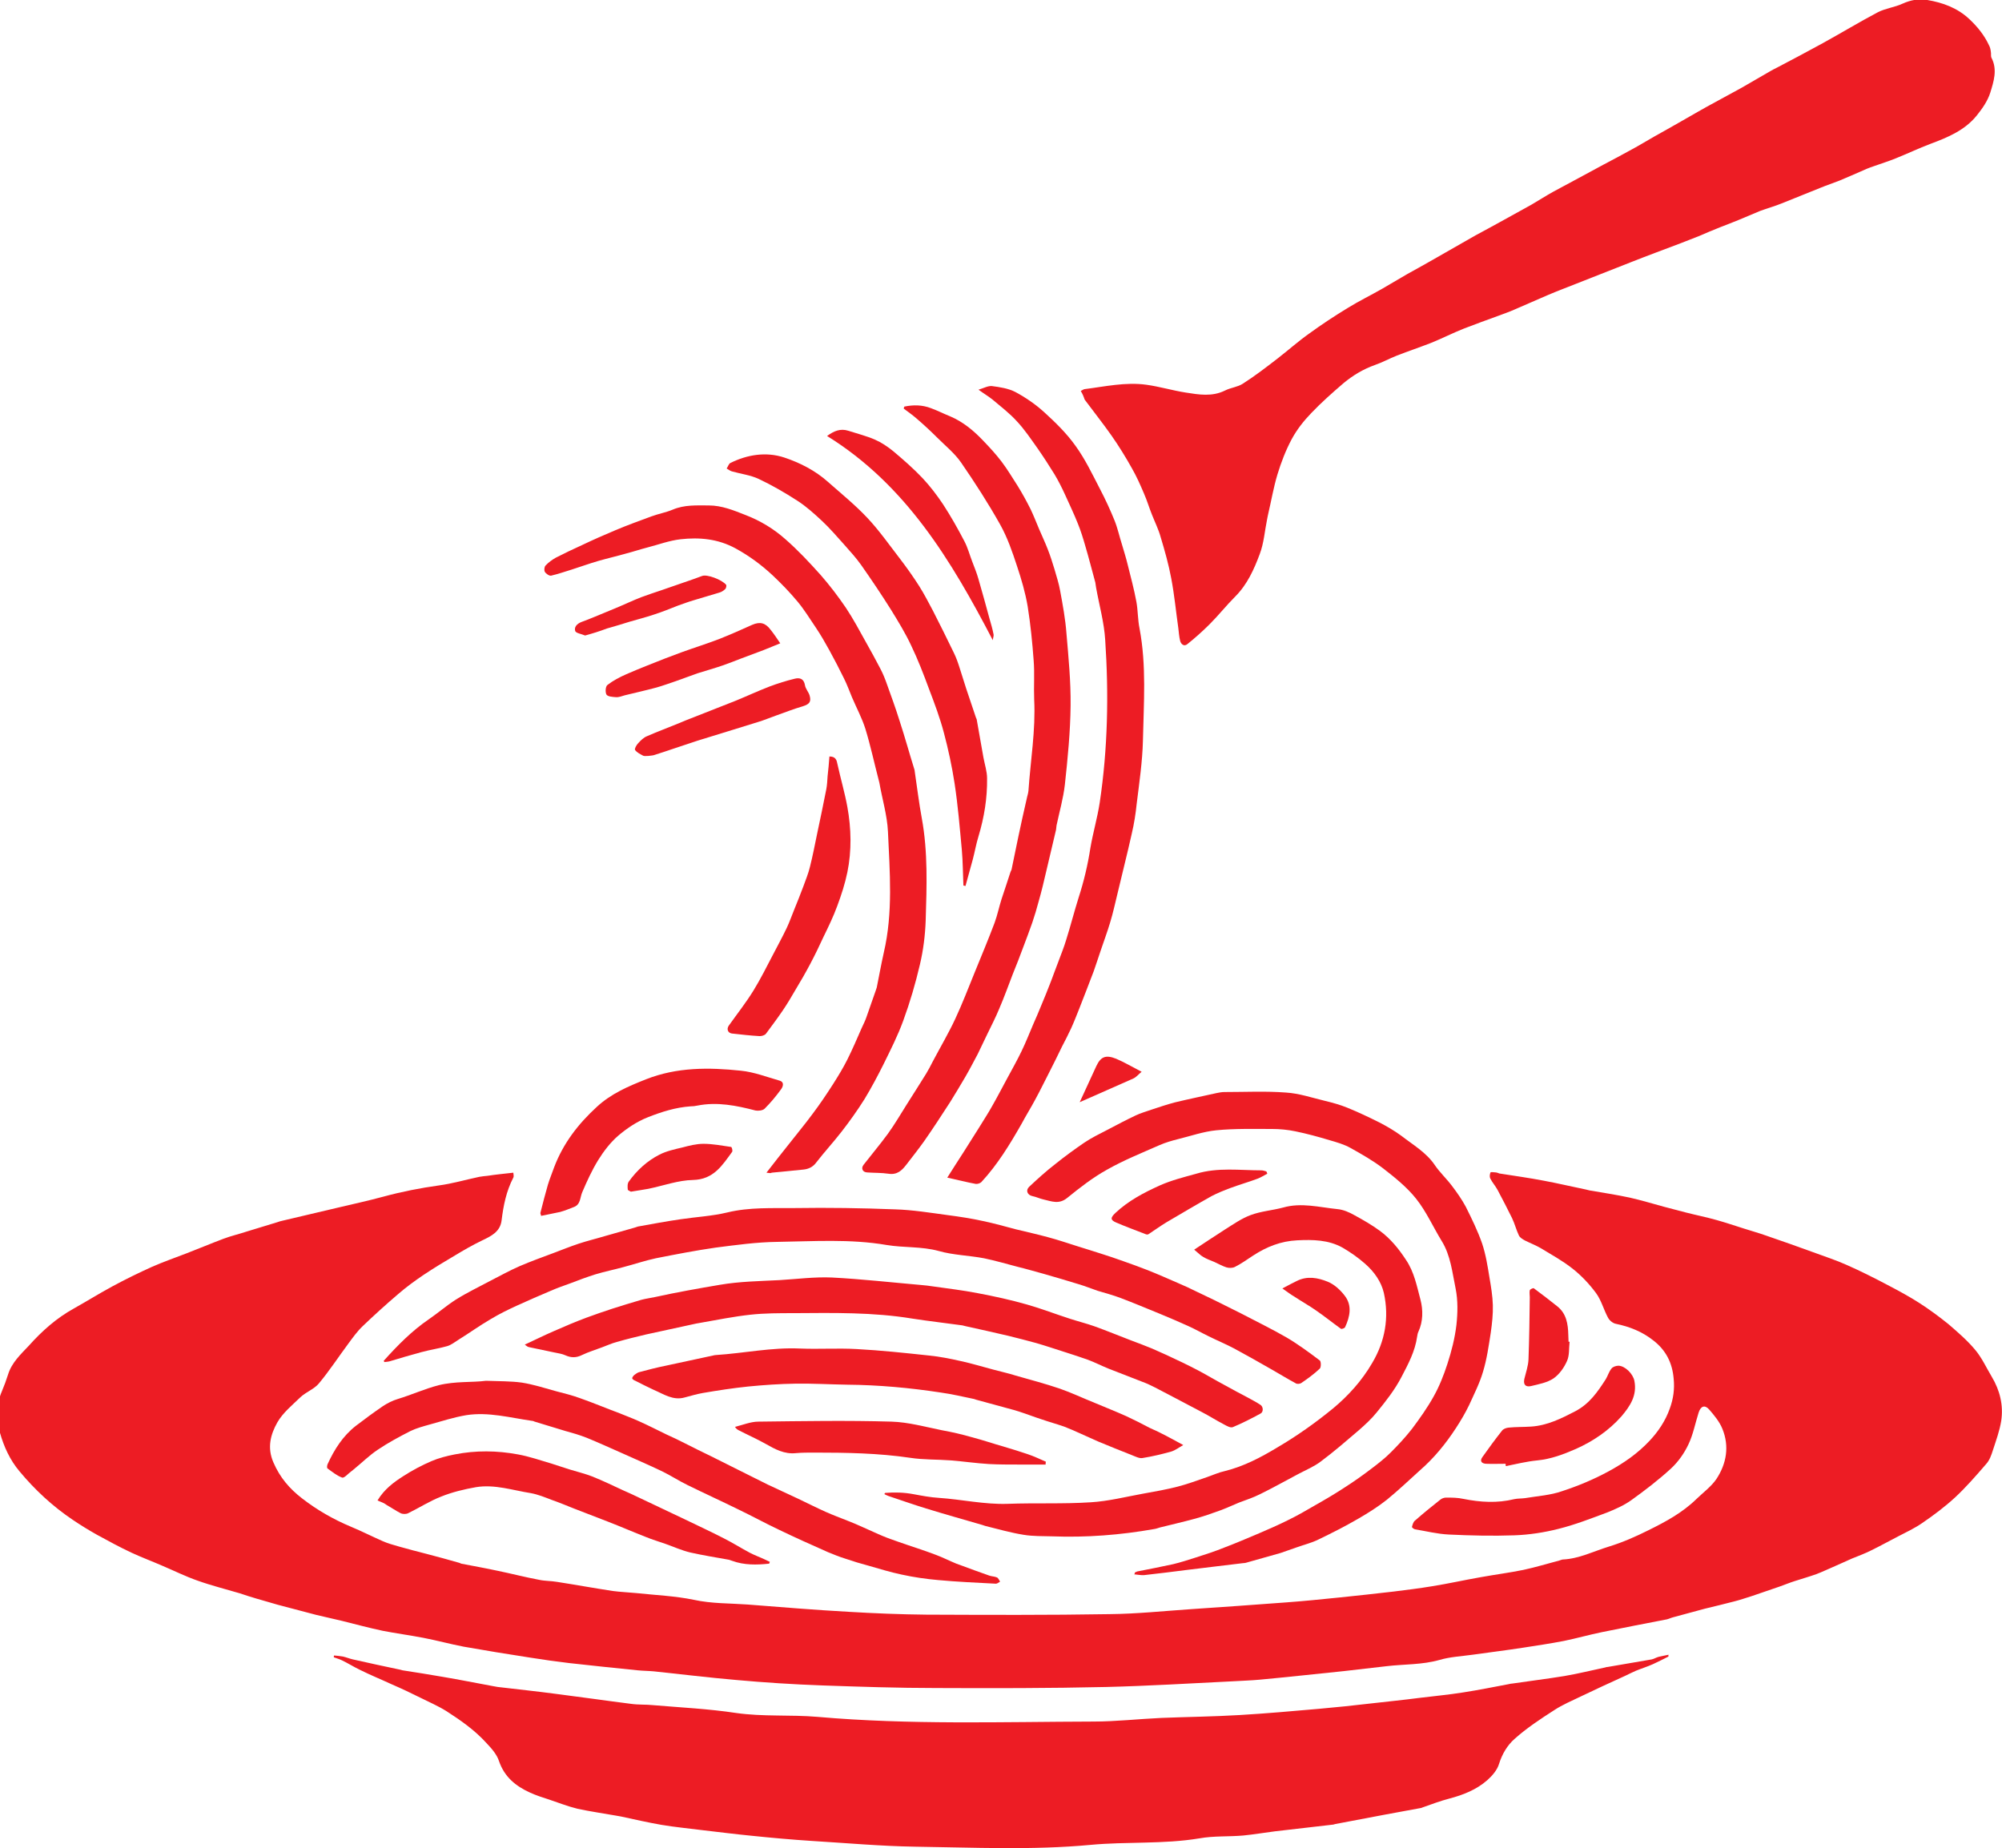
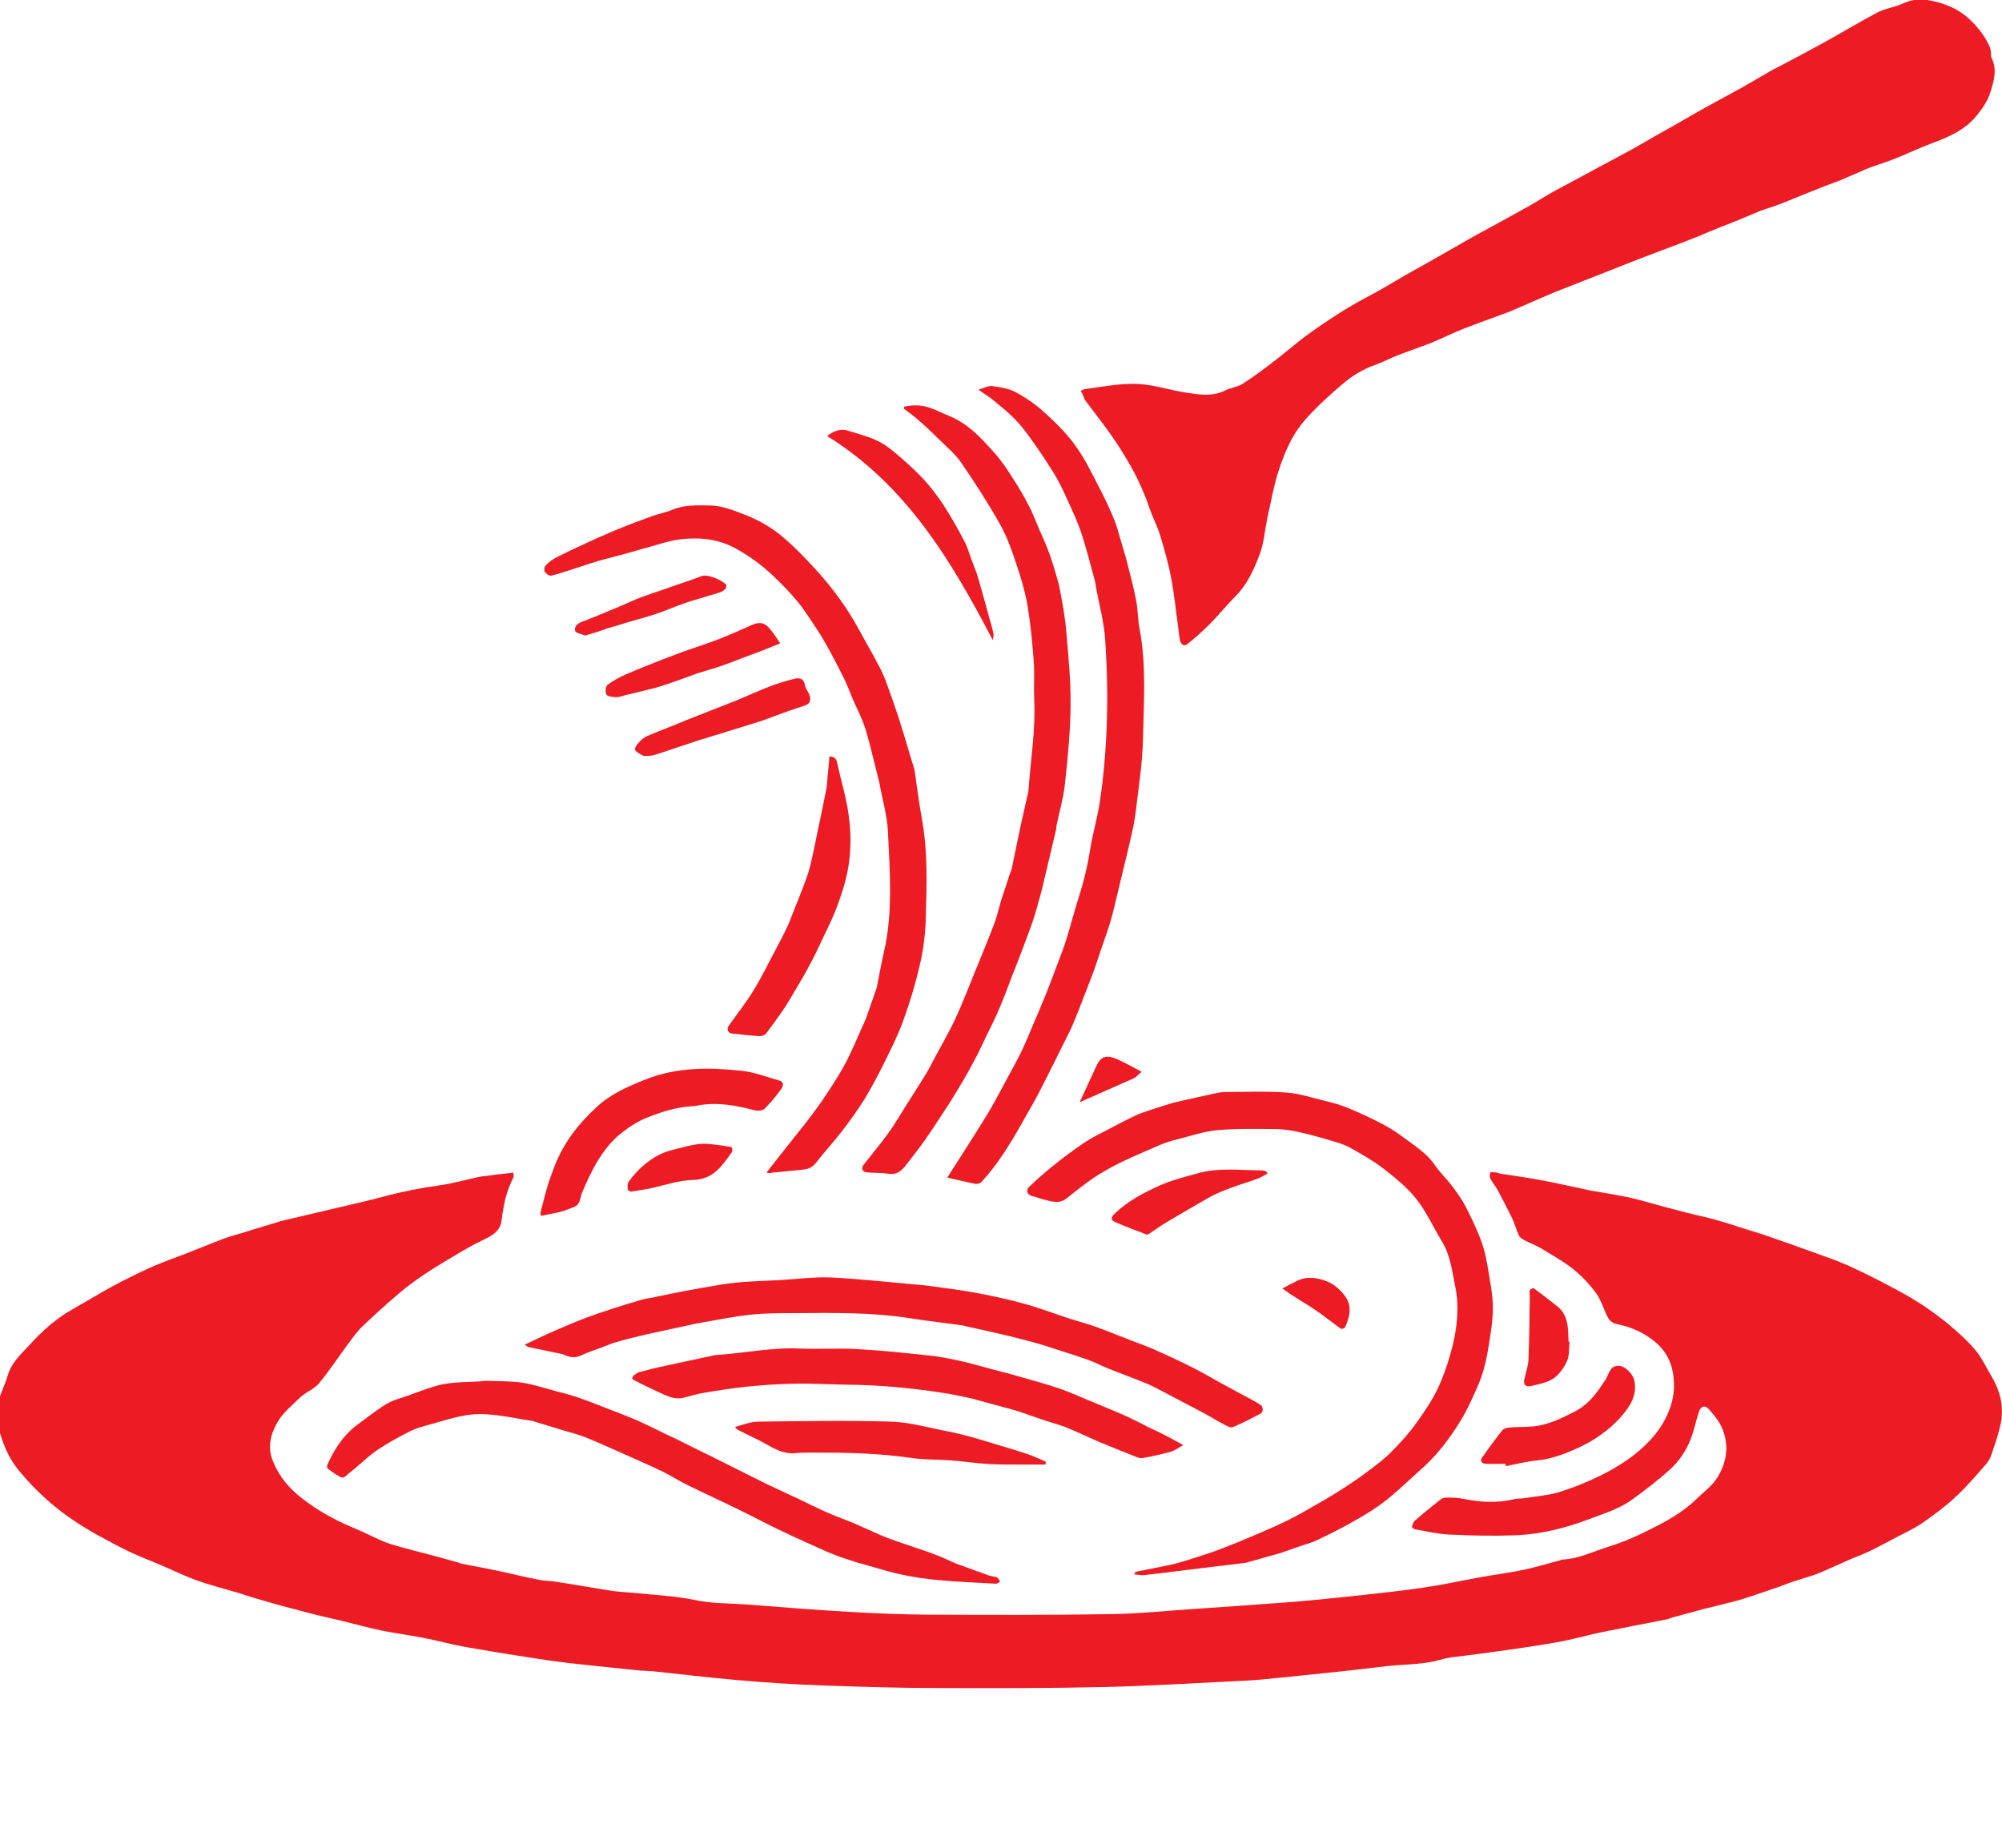
<svg xmlns="http://www.w3.org/2000/svg" version="1.1" id="Layer_1" x="0px" y="0px" viewBox="0 0 769.5 710.5" style="enable-background:new 0 0 769.5 710.5;" xml:space="preserve" fill="#ED1C24">
  <g>
    <path d="M197.3,450.8c0,0.5,0.3,1.3,0,1.9c-2.7,5.2-3.8,10.7-4.5,16.4c-0.5,4.4-4,6.1-7.6,7.8c-3.5,1.7-7,3.7-10.3,5.7   c-4.1,2.4-8.2,4.9-12.1,7.5c-3.4,2.3-6.7,4.7-9.8,7.4c-4.7,4-9.2,8.1-13.6,12.3c-2.1,2-3.8,4.4-5.5,6.7   c-3.8,5.1-7.3,10.5-11.4,15.4c-1.8,2.1-4.8,3.2-6.9,5.1c-3.2,3.1-6.9,6.1-9,9.8c-2.6,4.6-4,9.7-1.5,15.4c2.5,5.8,6.2,10.1,11,13.8   c5.8,4.5,12.1,8.1,18.8,10.9c4.1,1.7,8,3.7,12.1,5.5c2,0.9,4.2,1.5,6.3,2.1c3.5,1,7,1.9,10.5,2.8c4.3,1.1,8.6,2.3,12.8,3.5   c0.2,0.1,0.5,0.2,0.7,0.3c4.6,0.9,9.2,1.7,13.8,2.7c5.4,1.1,10.7,2.5,16.1,3.5c2.3,0.5,4.6,0.4,6.9,0.8c7.1,1.1,14.2,2.4,21.4,3.5   c3,0.4,6,0.5,9,0.8c7.4,0.8,15,1.1,22.2,2.6c6.9,1.5,13.7,1.3,20.6,1.8c12.9,1,25.9,2.1,38.8,2.8c10,0.6,20,1,29.9,1.1   c23.5,0.1,47,0.2,70.5-0.2c10.4-0.1,20.8-1.2,31.1-1.9c12.2-0.8,24.4-1.7,36.6-2.6c6.9-0.5,13.7-1.2,20.6-1.9c7-0.7,14-1.5,21-2.3   c4.8-0.6,9.7-1.2,14.5-2c6.3-1,12.5-2.4,18.8-3.5c5.5-1,11-1.7,16.4-2.8c4.7-1,9.2-2.4,13.8-3.6c0.5-0.1,1-0.4,1.4-0.4   c6.3-0.3,11.9-3.2,17.8-5c5.2-1.6,10.2-3.8,15-6.2c6.7-3.3,13.2-6.8,18.6-12.1c2.6-2.5,5.6-4.7,7.6-7.6c3.9-5.9,5.1-12.6,2.3-19.4   c-1.1-2.7-3.1-5.1-5-7.3c-1.7-2-3.3-1.4-4.1,1.1c-1.3,4.1-2.1,8.4-3.9,12.2c-1.6,3.4-3.9,6.7-6.7,9.3c-4.8,4.4-10,8.4-15.3,12.2   c-2.8,2-6,3.4-9.2,4.7c-6.2,2.3-12.3,4.7-18.7,6.3c-5.5,1.4-11.3,2.3-17,2.5c-8.4,0.3-16.8,0.1-25.2-0.3c-4.4-0.2-8.7-1.3-13-2   c-0.5-0.1-1.2-0.7-1.2-0.9c0.2-0.8,0.5-1.9,1.1-2.4c3.2-2.8,6.5-5.5,9.8-8.1c0.6-0.5,1.5-0.8,2.2-0.8c2.2,0,4.5,0,6.7,0.5   c6.5,1.3,13,1.7,19.5,0.1c1.4-0.3,2.8-0.2,4.2-0.4c4.8-0.8,9.8-1.1,14.3-2.7c6.1-2,12.1-4.5,17.8-7.6c5.9-3.2,11.2-6.9,15.7-11.7   c3.3-3.5,6.1-7.6,7.8-12.4c1.4-3.8,1.9-7.6,1.5-11.5c-0.5-6-2.9-10.9-7.8-14.7c-4.3-3.4-9.1-5.3-14.4-6.4c-1.1-0.2-2.4-1.2-3-2.3   c-1.7-3.1-2.6-6.8-4.7-9.6c-2.6-3.5-5.7-6.8-9.2-9.5c-3.7-2.9-7.9-5.2-12-7.7c-1.9-1.1-4-1.9-6-2.9c-0.9-0.5-2-1.1-2.4-2   c-1-2.1-1.6-4.5-2.6-6.6c-1.8-3.7-3.7-7.3-5.6-10.9c-0.8-1.5-2-2.8-2.8-4.4c-0.3-0.6-0.2-1.6,0.1-2.3c0.1-0.2,1.3-0.1,2,0   c0.5,0,1,0.3,1.4,0.4c5.7,0.9,11.5,1.7,17.2,2.8c5.4,1,10.8,2.3,16.2,3.4c0.4,0.1,0.8,0.2,1.2,0.3c5.2,0.9,10.5,1.7,15.6,2.8   c4.4,1,8.7,2.3,13.1,3.5c2.8,0.7,5.6,1.5,8.4,2.2c3.9,1,7.9,1.8,11.8,2.9c3.6,1,7.1,2.2,10.6,3.3c2.8,0.9,5.7,1.7,8.5,2.7   c6.1,2.1,12.1,4.2,18.1,6.4c4.3,1.6,8.7,3,12.9,4.9c5.2,2.3,10.4,4.9,15.5,7.6c4.2,2.2,8.3,4.4,12.2,6.9s7.7,5.3,11.3,8.2   c3.6,3.1,7.3,6.3,10.3,9.9c2.6,3.1,4.3,6.9,6.4,10.4c3.1,5.2,4.5,10.9,3.6,16.9c-0.6,3.8-2,7.6-3.2,11.3c-0.6,1.9-1.3,3.9-2.6,5.3   c-3.8,4.4-7.7,8.9-11.9,12.8c-3.9,3.6-8.3,6.9-12.7,9.9c-2.9,2-6.1,3.5-9.2,5.1c-3.5,1.8-6.9,3.7-10.4,5.4   c-2.4,1.2-4.8,2.1-7.3,3.1c-2.5,1.1-4.9,2.2-7.4,3.3c-2.1,0.9-4.2,1.9-6.3,2.7c-2.8,1-5.6,1.8-8.4,2.7c-1.9,0.6-3.8,1.4-5.8,2.1   c-3.5,1.2-7,2.4-10.5,3.6c-2.3,0.7-4.5,1.5-6.9,2.1c-3.8,1-7.6,1.9-11.3,2.8c-4.1,1.1-8.1,2.2-12.2,3.3c-0.8,0.2-1.6,0.6-2.4,0.8   c-8.3,1.6-16.6,3.2-24.9,4.9c-4.9,1-9.8,2.4-14.7,3.4c-5.2,1-10.5,1.8-15.7,2.6c-6.5,1-13,1.8-19.4,2.7c-4.3,0.6-8.6,0.8-12.7,2   c-6.7,1.9-13.5,1.6-20.3,2.4c-5.5,0.6-11,1.3-16.5,1.9c-10.8,1.1-21.6,2.3-32.4,3.3c-3.3,0.3-6.7,0.4-10,0.6   c-16.3,0.8-32.6,1.8-48.9,2.2c-21.8,0.5-43.7,0.5-65.5,0.4c-14.6,0-29.2-0.5-43.7-1c-11.1-0.4-22.1-1.1-33.1-2.1   c-10.5-0.9-21-2.2-31.5-3.3c-2.1-0.2-4.2-0.2-6.2-0.4c-8.8-0.9-17.7-1.8-26.5-2.8c-5-0.6-10-1.3-15-2.1c-8.5-1.3-17-2.7-25.5-4.2   c-5.2-1-10.3-2.4-15.5-3.4s-10.5-1.7-15.6-2.7c-5.2-1.1-10.4-2.5-15.6-3.8c-3.3-0.8-6.6-1.5-9.9-2.3c-4.9-1.3-9.8-2.6-14.8-3.9   c-2.8-0.8-5.5-1.6-8.3-2.4c-2.1-0.6-4.2-1.3-6.3-2c-5.4-1.6-11-3-16.3-4.9c-4.6-1.6-9-3.8-13.5-5.7c-3.9-1.7-7.9-3.2-11.8-5   c-4.5-2.1-8.9-4.5-13.3-6.9c-3.2-1.8-6.3-3.7-9.4-5.8c-7.7-5.2-14.4-11.4-20.4-18.6c-3.7-4.4-6-9.5-7.5-14.8   c-1.5-5.1-1.5-10.7,0.7-15.9c0.9-2.1,1.7-4.3,2.4-6.5c1.4-4.6,4.9-7.8,8-11.1c5-5.6,10.6-10.6,17.3-14.3c5-2.8,9.8-5.8,14.8-8.5   s10.1-5.2,15.2-7.5c4.3-1.9,8.9-3.5,13.3-5.2c4.7-1.8,9.4-3.8,14.2-5.6c2.9-1.1,6-1.8,9-2.8c3.9-1.2,7.9-2.4,11.8-3.6   c0.6-0.2,1.1-0.4,1.7-0.5c7.1-1.7,14.1-3.3,21.2-5c5.9-1.4,11.9-2.7,17.8-4.3c7-1.9,14.1-3.3,21.3-4.3c5.2-0.7,10.3-2.2,15.5-3.3   c1.1-0.2,2.1-0.3,3.2-0.4C190.6,451.5,193.8,451.2,197.3,450.8z" />
-     <path d="M641.3,636.8c-2,1-3.9,2-5.9,2.9c-2.2,1-4.5,1.7-6.7,2.6c-1.4,0.6-2.7,1.3-4,1.9c-5.7,2.6-11.4,5.2-17,7.9   c-3.5,1.7-7.1,3.2-10.3,5.3c-5.3,3.4-10.6,6.9-15.3,11.1c-2.7,2.4-4.7,5.7-5.9,9.5c-0.7,2.4-2.6,4.6-4.5,6.3   c-4.2,3.7-9.3,5.7-14.6,7.1c-3.5,0.9-6.9,2.2-10.3,3.4c-0.2,0.1-0.3,0.1-0.5,0.2c-4.7,0.9-9.4,1.7-14.1,2.6   c-6.3,1.2-12.7,2.4-19,3.6c-0.2,0-0.5,0.2-0.7,0.2c-7.5,0.9-15,1.7-22.5,2.6c-4,0.5-8,1.2-12.1,1.6c-5.6,0.5-11.4,0.1-16.9,1.1   c-13.9,2.3-27.9,1.2-41.8,2.5c-22.5,2.1-45,1-67.4,0.7c-13.2-0.2-26.4-1.4-39.6-2.2c-7.8-0.5-15.6-1.2-23.3-2   c-6.2-0.6-12.4-1.4-18.5-2.1c-5.4-0.7-10.9-1.2-16.2-2.1c-5.2-0.9-10.4-2.1-15.5-3.2c-0.6-0.1-1.1-0.2-1.7-0.3   c-5-0.9-10.1-1.6-15.1-2.7c-3.7-0.9-7.2-2.3-10.8-3.5c-2.5-0.8-5-1.6-7.4-2.7c-5.5-2.5-9.8-6-11.9-12.1c-0.8-2.5-2.8-4.8-4.7-6.8   c-4.5-5-9.9-8.8-15.5-12.4c-3.2-2-6.7-3.5-10.1-5.2c-3.6-1.8-7.2-3.5-10.9-5.1c-4.1-1.9-8.3-3.6-12.3-5.6c-2.3-1.1-4.5-2.5-6.8-3.6   c-1-0.5-2.1-0.8-3.2-1.2c0-0.2,0-0.5,0.1-0.7c1.1,0.1,2.3,0.2,3.4,0.4c1.3,0.3,2.5,0.8,3.8,1.1c6.1,1.4,12.3,2.7,18.4,4   c0.2,0.1,0.5,0.1,0.7,0.2c5.1,0.8,10.3,1.6,15.4,2.5c6.5,1.1,13,2.4,19.5,3.6c0.6,0.1,1.1,0.2,1.7,0.3c7.6,0.9,15.2,1.7,22.7,2.7   c9.5,1.2,19.1,2.6,28.6,3.8c2.8,0.4,5.7,0.2,8.5,0.5c10.6,0.9,21.2,1.4,31.8,3c10.5,1.5,20.9,0.6,31.4,1.5   c35.3,3.1,70.6,1.9,105.9,1.8c8.7,0,17.4-1,26.2-1.4c10-0.4,20-0.5,30-1.1c10.2-0.6,20.4-1.5,30.6-2.4c6.8-0.6,13.5-1.3,20.3-2.1   c6.1-0.7,12.2-1.3,18.3-2.1c5.6-0.7,11.2-1.2,16.8-2.1c5.9-0.9,11.7-2.1,17.6-3.2c0.4-0.1,0.8-0.2,1.2-0.2c6.7-1,13.4-1.8,20.1-2.9   c5.3-0.9,10.5-2.2,15.7-3.3c0.3-0.1,0.6-0.2,1-0.2c5.6-1,11.3-1.9,16.9-2.9c0.9-0.2,1.8-0.8,2.7-1c1.2-0.3,2.5-0.5,3.8-0.8   C641.2,636.2,641.3,636.5,641.3,636.8z" />
    <path d="M415.4,150.3c0.6-0.3,1-0.6,1.4-0.7c7.9-1,15.8-2.8,23.8-1.7c5.1,0.7,10,2.2,15.1,3s10.2,1.7,15.2-0.8   c2.2-1.1,4.8-1.3,6.8-2.6c4.7-3,9.1-6.4,13.5-9.8c4-3.1,7.8-6.5,11.9-9.4c4.8-3.5,9.8-6.8,14.9-9.9c4.2-2.6,8.7-4.8,13.1-7.3   c3.3-1.9,6.6-3.9,9.9-5.8c2.9-1.6,5.8-3.2,8.6-4.8c5.8-3.3,11.7-6.7,17.5-10c3.1-1.7,6.2-3.3,9.2-5c4.1-2.3,8.2-4.5,12.3-6.8   c2.9-1.7,5.7-3.5,8.6-5.1c3.1-1.7,6.2-3.3,9.3-5c3.3-1.8,6.5-3.5,9.8-5.3c3.6-1.9,7.2-3.8,10.8-5.8c3-1.6,5.9-3.4,8.9-5.1   c3.4-1.9,6.8-3.8,10.1-5.7c4.4-2.5,8.8-5.1,13.3-7.5c3.3-1.8,6.6-3.6,9.9-5.4c2.8-1.6,5.5-3.2,8.3-4.8c1.8-1,3.5-2.1,5.4-3   c5.9-3.1,11.8-6.2,17.6-9.4c7.1-3.9,14-8.1,21.2-11.9c2.9-1.5,6.5-1.9,9.5-3.3c3.1-1.4,6.3-2,9.5-1.4c5.9,1,11.5,3,16.1,7.3   c3.1,2.9,5.8,6.2,7.6,10.1c0.4,0.7,0.6,1.6,0.7,2.4c0.2,0.8-0.1,1.8,0.3,2.5c2.3,4.5,0.8,9.1-0.5,13.3c-1,3.2-3.1,6.2-5.2,8.8   c-4.6,5.7-11.1,8.4-17.8,10.9c-4.5,1.7-8.9,3.8-13.4,5.6c-2.7,1.1-5.6,2-8.4,3c-1.8,0.6-3.5,1.3-5.2,2.1c-2.6,1.1-5.2,2.3-7.9,3.4   c-2.5,1-5,1.8-7.4,2.8c-5,2-9.9,4-14.9,6c-2.7,1.1-5.6,1.9-8.3,2.9c-2.7,1.1-5.4,2.3-8.1,3.4c-2.4,1-4.8,1.9-7.1,2.8   c-2.8,1.1-5.6,2.3-8.4,3.5c-2.3,0.9-4.6,1.8-6.9,2.7c-6.3,2.4-12.6,4.7-18.9,7.2c-7.2,2.8-14.4,5.7-21.6,8.5   c-3.5,1.4-7,2.7-10.5,4.2c-4.3,1.8-8.6,3.8-12.9,5.6c-2,0.9-4.1,1.6-6.2,2.4c-4.4,1.6-8.8,3.2-13.2,4.9c-4.3,1.7-8.4,3.8-12.6,5.5   c-4.4,1.7-8.8,3.2-13.2,4.9c-2.8,1.1-5.5,2.6-8.4,3.6c-4.5,1.6-8.5,4-12.1,7c-4.3,3.7-8.5,7.4-12.4,11.5c-2.9,3-5.5,6.3-7.5,10   c-2.3,4.3-4.1,9-5.5,13.6c-1.5,5-2.4,10.3-3.6,15.4c-0.1,0.6-0.3,1.3-0.4,2c-0.9,4.4-1.2,9-2.8,13.2c-2.2,5.9-4.8,11.7-9.4,16.3   c-3.4,3.4-6.4,7.2-9.8,10.6c-2.7,2.7-5.6,5.3-8.6,7.7c-1.3,1.1-2.5,0-2.8-1.3c-0.4-1.6-0.5-3.3-0.7-4.9c-0.9-6.3-1.5-12.7-2.7-19   c-1-5.4-2.5-10.7-4.1-16c-0.8-2.9-2.2-5.7-3.3-8.5c-1.1-2.7-1.9-5.5-3.1-8.2c-1.4-3.3-2.9-6.7-4.7-9.8c-2.4-4.3-5-8.5-7.8-12.5   c-3.3-4.7-6.9-9.2-10.3-13.8C416.5,152.4,416.1,151.4,415.4,150.3z" />
    <path d="M436.2,604.5c0.3-0.1,0.6-0.3,0.9-0.4c4.6-0.9,9.2-1.8,13.8-2.8c2.9-0.7,5.7-1.6,8.5-2.5c3.8-1.2,7.5-2.4,11.2-3.9   c4.5-1.7,8.9-3.6,13.4-5.5c3.7-1.6,7.4-3.2,11-5c3.5-1.7,7-3.7,10.4-5.7c3.9-2.2,7.8-4.5,11.6-7c3.6-2.3,7.1-4.8,10.5-7.4   c2.5-1.9,4.9-3.8,7.1-6c2.8-2.8,5.6-5.8,8.1-9c3-4,5.9-8.1,8.3-12.4c2.2-3.9,3.9-8.2,5.3-12.5c1.6-4.9,2.9-10,3.5-15.1   c0.5-4.6,0.6-9.4-0.3-13.9c-1.3-6.2-1.9-12.8-5.4-18.4c-3.3-5.4-5.9-11.3-9.8-16.2c-3.5-4.4-8.1-8.1-12.6-11.6   c-3.9-3-8.3-5.5-12.6-7.9c-2.5-1.4-5.3-2.2-8.1-3c-4.3-1.3-8.7-2.5-13.1-3.4c-2.9-0.6-5.9-0.9-8.9-0.9c-7.2,0-14.4-0.2-21.5,0.5   c-5,0.5-9.8,2.2-14.7,3.4c-2.4,0.6-4.8,1.3-7.1,2.3c-6.8,3-13.8,5.8-20.3,9.5c-5.4,3-10.4,6.9-15.2,10.8c-3.2,2.6-6,1.3-9.1,0.6   c-1.4-0.3-2.8-1-4.3-1.3c-1.9-0.4-2.7-2.2-1.2-3.6c3.2-3,6.5-6,10-8.7c3.6-2.9,7.3-5.6,11.1-8.2c2.8-1.9,5.9-3.4,9-5   c3.6-1.9,7.2-3.8,10.8-5.5c1.9-0.9,4-1.5,6-2.2c3-1,6-2,9-2.8c5.4-1.3,10.7-2.4,16.1-3.6c1-0.2,2-0.4,3-0.4   c7.9,0,15.9-0.4,23.7,0.2c5,0.3,10,2,15,3.2c2.9,0.7,5.8,1.5,8.5,2.6c4.2,1.7,8.4,3.7,12.4,5.7c2.9,1.5,5.8,3.2,8.4,5.1   c4.5,3.5,9.6,6.4,12.9,11.3c1.9,2.8,4.5,5.2,6.6,8c1.9,2.5,3.8,5.2,5.3,8c2.3,4.6,4.6,9.3,6.3,14.2c1.4,4.2,2.1,8.7,2.8,13   c0.6,3.5,1.2,7.1,1.3,10.6s-0.3,7.1-0.8,10.6c-0.8,5.1-1.5,10.2-3,15.1c-1.3,4.4-3.4,8.5-5.3,12.7c-1.5,3.1-3.2,6-5.1,8.9   c-3.9,6-8.4,11.5-13.8,16.2c-4.2,3.8-8.3,7.7-12.7,11.3c-3.4,2.7-7.2,5.1-11,7.3c-5,2.9-10.1,5.5-15.3,8c-2.6,1.3-5.5,2-8.3,3   c-2.1,0.7-4.2,1.5-6.3,2.2c-4.1,1.2-8.3,2.3-12.4,3.5c-0.6,0.2-1.3,0.4-2,0.4c-7.2,0.9-14.4,1.7-21.5,2.6c-5.5,0.7-11,1.4-16.5,2   c-1.3,0.1-2.6-0.2-3.9-0.3C436.2,605,436.2,604.8,436.2,604.5z" />
-     <path d="M147.5,523.1c5.3-5.9,10.8-11.5,17.4-16c3.5-2.4,6.7-5.2,10.3-7.5c4.3-2.7,8.9-4.9,13.4-7.3c3.7-1.9,7.3-3.9,11.2-5.6   c4.2-1.8,8.6-3.4,12.9-5c3.2-1.2,6.4-2.5,9.7-3.6c3.3-1.1,6.7-1.9,10-2.9c3.9-1.1,7.7-2.2,11.6-3.3c0.4-0.1,0.8-0.3,1.2-0.4   c5.5-1,10.9-2,16.4-2.8c6-0.9,12.1-1.2,17.9-2.6c8.6-2.1,17.4-1.6,26.1-1.7c12.8-0.2,25.7,0,38.5,0.5c6.7,0.2,13.4,1.3,20.1,2.2   c4.6,0.6,9.2,1.3,13.7,2.3c4.3,0.9,8.5,2.1,12.7,3.2c4.1,1,8.2,1.9,12.2,3c3.8,1,7.6,2.3,11.4,3.5c3,0.9,6,1.9,8.9,2.8   c2.9,0.9,5.8,1.9,8.6,2.9c3.2,1.1,6.4,2.3,9.5,3.5c3.8,1.5,7.6,3.2,11.3,4.8c2.6,1.1,5.2,2.3,7.8,3.6c4,1.9,8,3.8,11.9,5.8   c1.6,0.8,3.2,1.6,4.8,2.4c5.9,3.1,11.9,6,17.6,9.3c4.4,2.6,8.6,5.7,12.7,8.8c0.5,0.4,0.5,2.6,0,3.1c-2.2,2.1-4.7,3.9-7.2,5.6   c-0.5,0.3-1.5,0.4-2,0.1c-3.2-1.7-6.2-3.6-9.4-5.4c-4.7-2.7-9.5-5.4-14.3-8c-3.2-1.7-6.6-3.1-9.8-4.7c-2.7-1.3-5.3-2.8-8-4   c-3.6-1.6-7.2-3.2-10.9-4.7c-4.9-2-9.9-4.1-14.9-6c-2.9-1.1-5.9-1.9-8.9-2.8c-2.4-0.8-4.8-1.8-7.2-2.5c-4.5-1.4-9-2.7-13.5-4   c-3.3-0.9-6.7-1.9-10-2.7c-4.3-1.1-8.6-2.4-13-3.3c-5.8-1.1-11.8-1.2-17.4-2.8c-6.6-1.8-13.4-1.2-20-2.3c-14-2.4-28.1-1.4-42.1-1.2   c-7.9,0.1-15.8,1.2-23.6,2.2c-7.7,1.1-15.4,2.6-23,4.1c-4.2,0.9-8.3,2.3-12.5,3.4c-3.6,1-7.2,1.7-10.8,2.8c-3.2,1-6.4,2.2-9.5,3.4   c-2.5,0.9-5.1,1.8-7.6,2.9c-4.3,1.8-8.6,3.7-12.8,5.6c-3.5,1.6-7,3.3-10.3,5.3c-4.3,2.5-8.3,5.4-12.5,8c-1.4,0.9-2.8,2-4.3,2.4   c-3.2,0.9-6.6,1.4-9.9,2.3c-4.1,1.1-8.1,2.3-12.1,3.5c-0.7,0.2-1.4,0.2-2.1,0.3C147.7,523.5,147.6,523.3,147.5,523.1z" />
    <path d="M294.6,450.8c3-3.9,5.7-7.3,8.4-10.7c3.1-4,6.4-7.9,9.4-12c2.8-3.7,5.4-7.6,7.9-11.5c1.9-3,3.8-6.1,5.4-9.3   c2-4,3.7-8,5.5-12.1c0.7-1.5,1.4-2.9,1.9-4.4c1.2-3.3,2.3-6.7,3.5-10c0.1-0.4,0.3-0.8,0.4-1.2c0.9-4.5,1.7-8.9,2.7-13.4   c3.6-15.4,2.3-31,1.6-46.5c-0.3-6.3-2.2-12.5-3.3-18.8c-0.1-0.4-0.2-0.8-0.3-1.2c-1.7-6.5-3.1-13.1-5.1-19.6c-1.3-4.1-3.4-8-5.1-12   c-1-2.4-1.9-4.9-3.1-7.3c-1.8-3.7-3.7-7.3-5.6-10.8c-1.6-2.9-3.3-5.9-5.2-8.7c-2.3-3.4-4.5-7-7.1-10.1c-3-3.6-6.2-6.9-9.6-10.1   c-4.3-4-8.9-7.4-14.2-10.3c-6.8-3.7-13.9-4.3-21.1-3.5c-4.4,0.5-8.6,2.1-12.9,3.2c-2.7,0.7-5.4,1.6-8.1,2.3c-3.5,1-7,1.8-10.5,2.8   s-7,2.3-10.5,3.4c-2.6,0.8-5.2,1.7-7.8,2.3c-0.7,0.1-1.9-0.7-2.4-1.5c-0.3-0.6-0.2-1.9,0.3-2.4c1.1-1.2,2.5-2.2,3.9-3   c3.3-1.7,6.7-3.3,10.2-4.9c4.2-2,8.5-3.9,12.8-5.7c4.5-1.9,9.2-3.6,13.8-5.3c2.7-1,5.6-1.5,8.2-2.6c4.5-1.9,9.1-1.6,13.8-1.6   c5.1,0,9.6,1.9,14.2,3.7c5.7,2.2,10.8,5.3,15.3,9.3c4.8,4.2,9.2,8.9,13.5,13.7c3.5,4,6.7,8.2,9.7,12.6c2.8,4.2,5.2,8.7,7.7,13.2   c1.9,3.4,3.8,6.8,5.6,10.3c1,1.9,1.8,3.9,2.5,5.9c1.7,4.7,3.4,9.4,4.9,14.2c2,6.1,3.7,12.3,5.6,18.4c0.1,0.3,0.2,0.6,0.2,1   c0.9,6,1.6,12,2.7,17.9c2.4,13.1,1.9,26.2,1.5,39.4c-0.2,5.6-0.9,11.3-2.2,16.8c-1.7,7.3-3.8,14.5-6.4,21.6   c-2.1,5.8-4.9,11.3-7.6,16.8c-2.3,4.6-4.7,9.1-7.3,13.4c-2.7,4.3-5.7,8.5-8.8,12.5c-3.1,4-6.6,7.8-9.7,11.8c-1.3,1.8-3,2.6-5,2.8   c-4.1,0.4-8.1,0.8-12.2,1.2C296.2,451.1,295.6,450.9,294.6,450.8z" />
    <path d="M364.1,452.7c2.2-3.5,4.2-6.6,6.2-9.7c2-3.2,4-6.3,6-9.5c1.7-2.8,3.5-5.5,5.1-8.4c2-3.5,3.8-7,5.7-10.5s3.8-6.9,5.5-10.4   s3.1-7.1,4.6-10.6c1-2.3,2-4.5,2.9-6.8c1.2-2.8,2.3-5.6,3.4-8.4c1.2-3,2.2-6,3.4-9c1-2.7,2.1-5.4,2.9-8.1   c1.7-5.4,3.1-10.9,4.8-16.3c2-6.2,3.5-12.5,4.5-19c1-5.9,2.7-11.6,3.6-17.5c3.1-20.7,3.5-41.6,2.1-62.5c-0.4-6.7-2.3-13.4-3.5-20.1   c-0.1-0.7-0.2-1.3-0.3-2c-1.3-4.7-2.5-9.5-3.9-14.2c-0.8-2.8-1.7-5.7-2.8-8.4c-1.5-3.8-3.3-7.5-5-11.3c-1.2-2.6-2.5-5.2-4-7.7   c-2.1-3.4-4.3-6.8-6.6-10.1c-2.5-3.5-4.9-7.1-7.8-10.2c-2.8-3.1-6.2-5.7-9.4-8.4c-1.5-1.2-3.2-2.2-5.4-3.8c2-0.6,3.6-1.5,5.1-1.4   c3.1,0.4,6.4,0.9,9.1,2.3c3.9,2.1,7.7,4.7,11,7.7c4.4,4,8.7,8.2,12.1,13c3.7,5.1,6.4,10.8,9.3,16.4c2.1,4,4,8.1,5.7,12.3   c1.2,3,1.9,6.3,2.9,9.4c0.7,2.4,1.5,4.9,2.1,7.4c1.2,4.8,2.5,9.6,3.4,14.5c0.6,3.3,0.5,6.8,1.2,10.2c2.7,14.3,1.6,28.7,1.3,43.1   c-0.2,8.1-1.4,16.2-2.4,24.3c-0.4,3.9-1,7.7-1.9,11.5c-1.7,7.7-3.7,15.4-5.5,23.1c-0.9,3.7-1.7,7.4-2.8,11c-1.1,3.7-2.5,7.4-3.7,11   c-0.9,2.6-1.7,5.2-2.6,7.7c-1.8,4.8-3.7,9.6-5.6,14.5c-1,2.5-2,5.1-3.1,7.5s-2.3,4.7-3.5,7c-1.6,3.3-3.2,6.6-4.9,9.9   c-1.8,3.5-3.5,7-5.4,10.5c-1.7,3.2-3.6,6.2-5.3,9.4c-4.5,7.9-9.2,15.6-15.4,22.3c-0.5,0.5-1.5,0.8-2.2,0.7   C371.7,454.5,368.2,453.6,364.1,452.7z" />
    <path d="M347.6,156.3c3.4-0.7,6.8-0.7,10.2,0.6c2.5,0.9,4.8,2.1,7.3,3.1c5,2.1,9.1,5.5,12.8,9.4c2.5,2.6,4.9,5.2,7.1,8.1   c2.2,2.9,4.1,6.1,6.1,9.2c1.8,2.9,3.5,6,5,9c1.2,2.5,2.2,5.1,3.3,7.7s2.3,5.1,3.3,7.7c1,2.5,1.8,5.1,2.6,7.7   c0.8,2.8,1.7,5.5,2.2,8.4c1,5.4,2,10.8,2.4,16.2c0.8,9.3,1.7,18.6,1.6,27.8c-0.1,10.1-1.1,20.3-2.2,30.4   c-0.6,5.3-2.1,10.5-3.2,15.7c-0.1,0.6-0.1,1.2-0.2,1.7c-1.3,5.4-2.5,10.7-3.8,16.1c-0.9,3.9-1.8,7.7-2.9,11.5   c-0.7,2.7-1.5,5.3-2.4,8c-1.1,3.2-2.3,6.3-3.5,9.5c-1.3,3.5-2.6,6.9-4,10.3c-1.7,4.4-3.3,8.9-5.2,13.3c-1.4,3.4-3.1,6.7-4.7,10   c-1.2,2.5-2.4,5-3.6,7.5c-1.6,3-3.2,6.1-4.9,9c-1.8,3.1-3.7,6.2-5.6,9.3c-3.3,5.1-6.6,10.2-10.1,15.2c-2.2,3.1-4.6,6.1-6.9,9.1   c-1.7,2.2-3.5,3.9-6.8,3.4c-2.7-0.4-5.5-0.3-8.2-0.5c-1.8-0.1-2.4-1.6-1.4-2.9c3.1-4,6.4-7.9,9.4-12c2.6-3.6,4.8-7.4,7.2-11.2   c2.5-3.9,5-7.9,7.5-11.9c0.9-1.5,1.7-3,2.5-4.6c2.9-5.5,6.1-10.9,8.7-16.5c2.7-5.8,5-11.8,7.4-17.7c2.6-6.4,5.3-12.8,7.7-19.2   c1.1-3,1.7-6.1,2.7-9.2c1.1-3.4,2.3-6.8,3.4-10.3c0.1-0.3,0.3-0.6,0.4-0.9c0.9-4.2,1.7-8.4,2.6-12.6c1-4.8,2.1-9.7,3.2-14.5   c0.2-1.1,0.6-2.1,0.7-3.2c0.8-11.7,2.8-23.3,2.2-35.1c-0.2-5,0.2-10-0.2-15c-0.5-6.9-1.2-13.9-2.3-20.8c-0.9-5.3-2.4-10.4-4.1-15.5   c-1.8-5.5-3.7-11-6.5-16c-4.6-8.2-9.7-16.1-15-23.8c-2.5-3.6-6-6.4-9.1-9.5c-2.6-2.6-5.3-5.1-8.1-7.5c-1.5-1.3-3.2-2.5-4.8-3.7   C347.3,156.9,347.5,156.6,347.6,156.3z" />
-     <path d="M340.2,573.9c3.7-0.3,7.3-0.2,11,0.5c3.2,0.6,6.4,1.2,9.6,1.4c8.9,0.6,17.6,2.6,26.5,2.3c10.7-0.4,21.3,0.1,32-0.6   c6.7-0.4,13.4-2.1,20-3.3c4.5-0.8,9-1.6,13.3-2.7c3.9-1,7.6-2.4,11.4-3.7c2.3-0.8,4.5-1.8,6.8-2.3c7.3-1.8,13.9-5.3,20.2-9.1   c7.5-4.4,14.7-9.5,21.4-15c5.9-4.9,11.1-10.7,15-17.4c5-8.4,6.6-17.5,4.5-27c-1-4.3-3.7-8.1-7.1-11.1c-2.7-2.4-5.7-4.5-8.8-6.3   c-5.4-3-11.4-3.1-17.4-2.8c-6.3,0.3-11.8,2.5-17,5.9c-2.3,1.5-4.5,3.1-6.9,4.3c-0.9,0.5-2.3,0.5-3.3,0.2c-1.6-0.5-3.1-1.4-4.7-2.1   c-1.4-0.6-2.9-1.1-4.2-1.9c-1.1-0.6-2-1.6-3.5-2.8c4.3-2.8,8.1-5.4,11.9-7.8c3.2-2,6.3-4.2,9.8-5.5c4-1.5,8.4-1.8,12.5-2.9   c7-2,13.9-0.1,20.8,0.6c2.3,0.2,4.6,1.2,6.7,2.4c3.3,1.8,6.6,3.7,9.6,5.9c4.1,3,7.3,6.9,10.1,11.2c3.2,4.7,4.2,10.2,5.6,15.4   c1,3.9,1,8.3-0.8,12.2c-0.3,0.6-0.4,1.3-0.5,1.9c-0.8,5.7-3.4,10.5-6,15.5s-6,9.3-9.5,13.6c-2,2.5-4.5,4.8-6.9,6.9   c-4.8,4.1-9.5,8.2-14.6,12c-2.6,2-5.8,3.3-8.8,4.9c-4.9,2.6-9.7,5.3-14.6,7.7c-2.6,1.3-5.3,2.2-8,3.2c-2.4,1-4.8,2.1-7.2,3   c-3.3,1.2-6.7,2.4-10.1,3.3c-4.4,1.2-8.8,2.2-13.2,3.3c-0.7,0.2-1.4,0.5-2.2,0.6c-13,2.3-26.1,3.3-39.2,2.8c-3.7-0.1-7.4,0-11-0.6   c-5-0.8-9.8-2.2-14.7-3.4c-0.4-0.1-0.8-0.3-1.2-0.4c-7.2-2.1-14.4-4.1-21.5-6.3c-4.9-1.5-9.7-3.2-14.5-4.8   c-0.6-0.2-1.1-0.5-1.7-0.8C340.1,574.3,340.1,574.1,340.2,573.9z" />
    <path d="M201.7,516.9c3.9-1.8,7.5-3.6,11.2-5.2c4.1-1.8,8.3-3.6,12.6-5.2c3.2-1.2,6.5-2.3,9.8-3.4c3.7-1.2,7.4-2.3,11.1-3.4   c1.8-0.5,3.6-0.7,5.4-1.1c8.2-1.8,16.6-3.3,24.9-4.7c7.6-1.3,15.2-1.4,22.9-1.8c6.7-0.4,13.5-1.3,20.2-1c11.5,0.6,23,1.9,34.5,2.9   c1.4,0.1,2.8,0.3,4.2,0.5c5.7,0.8,11.5,1.5,17.2,2.6c6.4,1.2,12.8,2.6,19.1,4.4c5.6,1.6,11,3.7,16.6,5.5c3.1,1,6.3,1.8,9.4,2.9   c4.7,1.7,9.3,3.6,14,5.4c2.7,1,5.3,2,8,3.1c1.9,0.8,3.7,1.7,5.6,2.5c4.1,1.9,8.1,3.8,12.1,5.9c3.4,1.8,6.7,3.8,10.1,5.6   c3,1.7,6.1,3.3,9.1,4.9c1.6,0.9,3.2,1.7,4.7,2.7c1.2,0.7,1.3,2.8,0.1,3.4c-3.5,1.9-7,3.7-10.6,5.2c-0.9,0.4-2.3-0.4-3.4-1   c-2.9-1.5-5.7-3.3-8.6-4.8c-3.7-2-7.5-3.9-11.2-5.9c-2.2-1.2-4.5-2.3-6.7-3.5c-1.6-0.8-3.2-1.6-4.9-2.2c-4.3-1.7-8.7-3.4-13.1-5.1   c-2.7-1.1-5.2-2.4-7.9-3.4c-2.8-1-5.6-1.9-8.4-2.8c-3.8-1.2-7.6-2.5-11.4-3.6c-3.6-1-7.2-1.9-10.8-2.8c-5.5-1.3-11-2.5-16.4-3.7   c-0.4-0.1-0.8-0.2-1.2-0.3c-6.4-0.9-12.8-1.6-19.2-2.6c-15.1-2.5-30.4-2.2-45.6-2.1c-5.6,0-11.2,0-16.7,0.6   c-6.4,0.7-12.8,2-19.1,3.1c-0.6,0.1-1.2,0.2-1.7,0.3c-6.5,1.4-12.9,2.8-19.3,4.2c-3.8,0.9-7.5,1.8-11.3,2.9c-1.9,0.5-3.6,1.3-5.5,2   c-2.6,1-5.3,1.8-7.8,3c-2.2,1.1-4.2,1.1-6.4,0.1c-1.3-0.6-2.9-0.8-4.3-1.1c-3.2-0.7-6.3-1.3-9.5-2   C202.8,517.8,202.4,517.4,201.7,516.9z" />
    <path d="M186.8,530.8c5.1,0.2,9.5,0.1,13.8,0.7c4.4,0.7,8.8,2.1,13.1,3.3c3.1,0.8,6.3,1.6,9.3,2.7c5.1,1.8,10.1,3.9,15.2,5.8   c2.4,1,4.9,1.9,7.3,3c3.6,1.6,7.1,3.4,10.6,5.1c2.4,1.1,4.8,2.2,7.1,3.4c3.4,1.7,6.7,3.4,10.1,5c3.6,1.8,7.2,3.6,10.8,5.4   c3.7,1.8,7.3,3.7,11,5.5c3.8,1.8,7.7,3.6,11.6,5.4c3.6,1.7,7.1,3.5,10.7,5.1c2.7,1.2,5.6,2.3,8.4,3.4c2,0.8,4,1.6,5.9,2.5   c2.6,1.1,5.2,2.4,7.9,3.5c1.9,0.8,3.8,1.4,5.7,2.1c4.8,1.7,9.7,3.2,14.4,5c2.7,1,5.2,2.3,7.9,3.4c0.5,0.2,0.9,0.3,1.4,0.5   c3.8,1.4,7.5,2.8,11.3,4.1c0.9,0.3,2,0.3,2.9,0.7c0.5,0.2,0.8,1,1.2,1.6c-0.5,0.3-1.1,0.8-1.6,0.8c-7.4-0.4-14.8-0.7-22.2-1.4   c-4.7-0.4-9.4-1.1-14-2.1c-4.3-0.9-8.5-2.2-12.7-3.4c-3-0.8-6-1.7-8.9-2.7c-2.3-0.7-4.5-1.6-6.7-2.5c-6.3-2.8-12.6-5.6-18.8-8.6   c-5.3-2.5-10.4-5.3-15.6-7.8c-6.5-3.2-13.1-6.2-19.6-9.4c-3.3-1.6-6.5-3.7-9.8-5.3c-5.2-2.5-10.6-4.8-15.9-7.2   c-4.3-1.9-8.7-3.9-13.1-5.7c-2.8-1.1-5.6-1.9-8.5-2.7c-3.8-1.2-7.7-2.3-11.5-3.5c-0.3-0.1-0.6-0.3-1-0.3   c-8.4-1.2-16.7-3.5-25.2-2.2c-4.8,0.8-9.4,2.3-14.1,3.6c-2.5,0.7-5.1,1.4-7.4,2.5c-4.3,2.2-8.6,4.5-12.6,7.2   c-3.3,2.2-6.2,5.1-9.3,7.6c-0.3,0.3-0.6,0.5-1,0.8c-1.1,0.8-2.6,2.6-3.4,2.3c-2-0.7-3.8-2.2-5.6-3.5c-0.3-0.2-0.2-1.1,0-1.6   c2.6-5.7,5.9-10.9,10.9-14.8c3.4-2.6,6.8-5.1,10.3-7.5c1.8-1.2,3.8-2.2,5.8-2.8c5.3-1.6,10.3-3.9,15.7-5.3   C175.1,530.9,181.4,531.5,186.8,530.8z" />
    <path d="M454.8,555.5c-1.6,0.9-3,2-4.6,2.5c-3.6,1-7.3,1.9-11.1,2.5c-1.2,0.2-2.7-0.6-4-1.1c-4.4-1.7-8.7-3.5-13.1-5.3   c-2.3-1-4.6-2.1-6.9-3.1c-2-0.9-4-1.8-6.1-2.6c-2.9-1-5.8-1.8-8.7-2.8c-2.8-0.9-5.6-2-8.4-2.9c-1.5-0.5-3-0.9-4.5-1.3   c-4-1.1-8.1-2.2-12.1-3.3c-0.3-0.1-0.6-0.2-0.9-0.3c-4.3-0.9-8.6-1.9-12.9-2.5c-11.8-1.8-23.8-2.9-35.8-3   c-6.6-0.1-13.3-0.5-19.9-0.4c-6.1,0.1-12.1,0.5-18.2,1.1c-5.8,0.6-11.7,1.5-17.5,2.5c-2.3,0.4-4.6,1.1-6.9,1.7   c-4.5,1.3-8.1-1.3-11.9-2.9c-2.4-1.1-4.7-2.3-7.1-3.5c-0.5-0.2-1.2-0.6-1.2-1s0.5-1,0.9-1.3c0.5-0.4,1.1-0.8,1.7-1   c3.4-0.9,6.8-1.8,10.3-2.5c6-1.3,12.1-2.6,18.1-3.9c0.4-0.1,0.8-0.2,1.2-0.2c10.8-0.7,21.4-3,32.3-2.5c7.2,0.3,14.5-0.2,21.7,0.2   c9.4,0.5,18.7,1.5,28,2.5c4,0.4,8,1.2,12,2.1c4.2,0.9,8.4,2.2,12.6,3.3c2.9,0.8,5.8,1.4,8.6,2.3c5.6,1.6,11.3,3.1,16.9,5   c4.6,1.6,9,3.7,13.5,5.5c4,1.7,8.1,3.3,12.1,5.1c3,1.4,6,2.9,9,4.5C446.3,550.8,450.4,553.1,454.8,555.5z" />
-     <path d="M370.3,340.4c-0.2-4.5-0.2-9.1-0.6-13.6c-0.8-8.6-1.5-17.2-2.8-25.7c-1-6.5-2.4-13-4.1-19.4c-1.5-5.7-3.6-11.3-5.7-16.8   c-2.1-5.7-4.3-11.4-6.9-16.8c-2.2-4.7-4.9-9.1-7.6-13.5c-3.7-5.9-7.6-11.7-11.6-17.4c-1.9-2.7-4.2-5.2-6.4-7.7   c-2.8-3.1-5.5-6.3-8.6-9.2c-3-2.8-6.1-5.6-9.5-7.8c-4.8-3.1-9.8-6-14.9-8.4c-3.2-1.5-6.8-1.9-10.3-2.9c-0.7-0.2-1.3-0.7-2-1.1   c0.5-0.7,0.8-1.8,1.4-2.1c6.6-3.3,13.9-4.4,20.8-2.1c6,2,11.9,5,16.8,9.4c5.1,4.5,10.4,8.8,15.1,13.8c4.6,4.9,8.5,10.5,12.6,15.8   c2.6,3.4,5,6.8,7.3,10.4c1.9,3,3.6,6.3,5.3,9.5c2.7,5.3,5.4,10.7,8,16.1c0.9,1.8,1.6,3.8,2.2,5.7c0.9,2.7,1.7,5.5,2.6,8.2   c1.2,3.7,2.5,7.3,3.7,11c0.1,0.2,0.2,0.5,0.3,0.7c0.9,4.9,1.7,9.8,2.6,14.7c0.5,2.7,1.4,5.4,1.4,8c0.1,7.6-1.1,15-3.3,22.3   c-0.9,2.9-1.4,5.9-2.2,8.9c-0.9,3.4-1.9,6.8-2.8,10.2C370.9,340.5,370.6,340.5,370.3,340.4z" />
-     <path d="M145.1,576.8c2.6-4.3,6.2-7,10-9.4c3.4-2.2,7-4.1,10.7-5.7c2.8-1.2,5.9-2,9-2.6c8.1-1.6,16.2-1.5,24.3,0   c4.4,0.8,8.7,2.3,13.1,3.6c2.3,0.7,4.5,1.5,6.8,2.2c2.9,0.9,5.9,1.6,8.7,2.7c4,1.6,7.9,3.5,11.8,5.3c2,0.9,4.1,1.8,6.1,2.8   c5.8,2.8,11.7,5.5,17.5,8.3c5,2.4,10.1,4.8,15,7.3c3.4,1.7,6.7,3.8,10.1,5.6c1.9,1,3.9,1.7,5.8,2.6c0.6,0.3,1.3,0.6,1.9,0.9   c-0.2,0.4-0.2,0.7-0.3,0.7c-4.8,0.5-9.6,0.6-14.2-1.1c-0.4-0.1-0.8-0.3-1.2-0.4c-5-0.9-10-1.7-14.9-2.8c-3.3-0.8-6.4-2.2-9.5-3.3   c-2.5-0.9-5-1.6-7.4-2.6c-4.9-1.9-9.7-4-14.6-5.9c-4.4-1.7-8.8-3.4-13.2-5.1c-2.8-1.1-5.6-2.3-8.5-3.3c-2.6-1-5.3-2.1-8-2.6   c-7-1.1-14-3.5-21.2-2.3c-4.5,0.8-9.1,1.9-13.3,3.6c-4.4,1.7-8.4,4.3-12.7,6.4c-0.8,0.4-2.1,0.4-2.9,0c-1.8-0.9-3.5-2.1-5.3-3.1   C147.7,577.8,146.5,577.4,145.1,576.8z" />
    <path d="M208,467.4c-0.1-0.5-0.3-0.8-0.3-1.1c0.9-3.7,1.9-7.3,2.9-10.9c0.7-2.3,1.6-4.4,2.4-6.7c3.5-9.2,9.2-16.6,16.4-23.2   c5.5-5.1,12.1-7.9,18.9-10.6c11.9-4.7,24.2-4.6,36.5-3.3c5,0.5,9.9,2.4,14.8,3.8c2.1,0.6,1.3,2.5,0.5,3.5c-1.9,2.6-3.9,5-6.2,7.3   c-0.7,0.7-2.4,0.9-3.5,0.7c-7.3-1.9-14.7-3.4-22.3-1.9c-0.9,0.2-1.8,0.3-2.7,0.3c-5.7,0.4-11.1,2.1-16.4,4.2   c-4.3,1.7-8.1,4.3-11.4,7.1c-3,2.6-5.6,6-7.7,9.4c-2.4,3.9-4.3,8.1-6.1,12.3c-0.9,2.1-0.6,4.7-3.2,5.7c-1.8,0.7-3.5,1.4-5.3,1.9   C213.1,466.4,210.7,466.8,208,467.4z" />
    <path d="M318.8,290.8c2.5,0,2.8,1.5,3.1,3c1.2,5.5,2.8,10.9,3.8,16.4c1.5,8.3,1.7,16.8,0,25.1c-0.9,4.4-2.3,8.7-3.9,13   c-1.5,4.1-3.4,8-5.3,11.9c-1.6,3.5-3.3,7-5.1,10.4s-3.7,6.7-5.7,10c-1.5,2.6-3.1,5.3-4.8,7.8c-2.1,3.1-4.3,6-6.5,9   c-0.5,0.6-1.6,0.9-2.4,0.9c-3.6-0.2-7.1-0.6-10.7-1c-1.5-0.2-2.1-1.7-1.2-3c3.2-4.5,6.6-8.8,9.5-13.5c2.7-4.4,5-9,7.4-13.6   c1.8-3.5,3.7-6.9,5.4-10.5c1.1-2.3,1.9-4.7,2.9-7.1c1.2-3,2.4-5.9,3.5-8.9c0.9-2.5,1.9-4.9,2.5-7.4c1.1-4.3,1.9-8.6,2.8-12.9   c1.2-5.7,2.4-11.3,3.5-17c0.3-1.6,0.4-3.3,0.5-5C318.4,295.9,318.6,293.4,318.8,290.8z" />
    <path d="M401.9,563c-3.4,0-6.9,0-10.3,0c-3.8,0-7.7,0-11.5-0.2c-4.9-0.3-9.7-1-14.6-1.4c-5.2-0.4-10.5-0.2-15.7-1   c-12.2-1.8-24.5-2-36.8-2c-2.3,0-4.7,0-7,0.2c-4.5,0.5-8.1-1.5-11.8-3.6c-3.2-1.8-6.6-3.3-9.9-5c-0.6-0.3-1.3-0.6-1.8-1.5   c3-0.7,6-2,9-2c17.1-0.2,34.1-0.5,51.2,0c6.4,0.2,12.9,2,19.3,3.3c3.9,0.7,7.8,1.6,11.6,2.7c4.2,1.1,8.3,2.5,12.5,3.7   c3,0.9,6,1.8,8.9,2.8c2.4,0.8,4.7,1.9,7,2.9C401.9,562.2,401.9,562.6,401.9,563z" />
    <path d="M381.6,246.1c-16-30.7-33.4-59.7-63.7-78.5c2.6-1.9,5.1-3,8.2-2c3.4,1.1,7,2,10.2,3.4c2.5,1.1,4.9,2.7,7.1,4.5   c3.9,3.3,7.7,6.6,11.2,10.3c2.9,3.1,5.5,6.5,7.9,10.1c3,4.6,5.7,9.4,8.2,14.2c1.3,2.5,2,5.2,3,7.8c0.8,2.1,1.7,4.3,2.3,6.4   c1.5,5.1,2.9,10.3,4.3,15.4c0.6,2.1,1.2,4.1,1.6,6.2C382,244.5,381.7,245.1,381.6,246.1z" />
    <path d="M578.7,562.7c-2.5,0-5,0.1-7.5,0c-1.8-0.1-2.5-1.1-1.4-2.6c2.4-3.4,4.9-6.8,7.5-10.1c0.5-0.7,1.6-1.1,2.5-1.2   c2.9-0.3,5.8-0.2,8.7-0.4c6.2-0.4,11.6-3.1,17-5.9c5.5-2.9,8.6-7.5,11.7-12.3c0.8-1.3,1.2-2.9,2.2-4.1c0.5-0.7,1.8-1.1,2.7-1.1   c2.6,0.1,5.6,3.2,6.1,5.8c1.1,5.6-1.6,9.7-5,13.7c-4.9,5.5-10.8,9.5-17.5,12.5c-4.8,2.1-9.6,3.9-14.8,4.4   c-4.1,0.4-8.1,1.4-12.1,2.2C578.7,563.1,578.7,562.9,578.7,562.7z" />
    <path d="M249.1,290.6c-0.9,0-1.5,0.1-1.9-0.1c-1.1-0.6-2.4-1.2-3.1-2.2c-0.3-0.4,0.5-1.9,1.2-2.6c1-1.1,2.1-2.2,3.4-2.7   c4.1-1.8,8.2-3.3,12.3-5c1.9-0.8,3.8-1.6,5.7-2.3c5.3-2.1,10.7-4.2,16-6.3c4.4-1.8,8.7-3.8,13.1-5.5c3.2-1.2,6.4-2.2,9.7-3   c2-0.5,3.5,0.1,3.9,2.5c0.2,1.4,1.4,2.6,1.8,4c0.7,2.5-0.2,3.3-2.6,4.1c-3.5,1-7,2.4-10.4,3.6c-2.3,0.8-4.6,1.8-7,2.5   c-7.6,2.4-15.3,4.7-23,7.1c-5.6,1.8-11.2,3.8-16.9,5.6C250.5,290.5,249.6,290.5,249.1,290.6z" />
    <path d="M299.9,247.3c-2.3,0.9-4.3,1.8-6.4,2.6c-2.9,1.1-5.9,2.2-8.8,3.3c-2.3,0.9-4.6,1.8-6.9,2.6c-3.2,1.1-6.4,2-9.6,3   c-2.9,1-5.7,2.1-8.6,3.1c-2.4,0.8-4.8,1.7-7.3,2.4c-4.1,1.1-8.1,2-12.2,3c-1.1,0.3-2.2,0.8-3.4,0.7c-1.3-0.1-3.1-0.2-3.6-1   c-0.5-0.9-0.4-3.1,0.4-3.7c2.2-1.7,4.7-3,7.2-4.1c5-2.2,10-4.1,15-6.1c2.1-0.8,4.3-1.6,6.4-2.4c4.7-1.7,9.5-3.2,14.2-5   c4.3-1.7,8.6-3.6,12.8-5.5c3-1.3,5.1-0.8,7.1,1.9C297.4,243.6,298.5,245.2,299.9,247.3z" />
    <path d="M487.1,451.2c-1.2,0.6-2.4,1.4-3.7,1.9c-3.5,1.3-7,2.3-10.5,3.6c-2.4,0.9-4.9,1.9-7.2,3.1c-5.9,3.3-11.6,6.7-17.4,10.1   c-2.3,1.4-4.5,3-6.8,4.5c-0.2,0.2-0.7,0.2-1,0.1c-3.8-1.5-7.7-2.9-11.4-4.5c-2.4-1-2.3-1.9-0.4-3.7c5-4.7,10.9-7.8,17.1-10.6   c4.5-2,9.3-3.2,14-4.5c8.3-2.5,16.7-1.3,25-1.3c0.6,0,1.2,0.2,1.9,0.4C486.9,450.5,487,450.9,487.1,451.2z" />
    <path d="M603.3,515.8c-0.3,2.5,0,5.2-1,7.4c-1.1,2.5-2.9,5.1-5.2,6.7c-2.4,1.6-5.6,2.2-8.5,2.9c-2,0.5-3.2-0.3-2.7-2.7   c0.6-2.5,1.5-5,1.6-7.5c0.3-8,0.4-16,0.5-23.9c0-0.9-0.2-1.9,0-2.7c0.1-0.4,1.3-0.9,1.5-0.8c3.1,2.3,6.1,4.6,9.1,7   c3.5,2.8,4.1,6.8,4.2,10.9c0,0.9,0.1,1.8,0.1,2.7C603.2,515.8,603.2,515.8,603.3,515.8z" />
    <path d="M224.9,244.3c-1.4-0.6-3.5-0.9-3.8-1.7c-0.5-1.5,0.6-2.8,2.4-3.5c3.3-1.2,6.5-2.6,9.7-3.9c1.6-0.7,3.2-1.3,4.8-2   c2.8-1.2,5.6-2.5,8.4-3.6c2.7-1,5.4-1.9,8.1-2.8c2.5-0.9,5-1.7,7.5-2.6c2.6-0.9,5.3-1.8,7.9-2.8c1.9-0.7,7.5,1.4,9.2,3.4   c0.2,0.3,0,1.3-0.3,1.6c-0.6,0.6-1.5,1.2-2.3,1.4c-3.2,1-6.5,1.9-9.7,2.9c-2.1,0.6-4.2,1.4-6.2,2.1c-3.1,1.2-6.2,2.5-9.4,3.5   c-3,1-6.1,1.8-9.2,2.7c-2.9,0.9-5.8,1.8-8.7,2.6C230.4,242.7,227.8,243.5,224.9,244.3z" />
    <path d="M242.5,458.1c-0.3-0.2-1.2-0.5-1.2-0.8c-0.1-1-0.2-2.3,0.4-3.1c3.1-4.3,7-7.9,11.7-10.3c2.7-1.4,5.9-2.1,8.9-2.8   c2.6-0.7,5.4-1.4,8.1-1.4c3.5,0,7.1,0.7,10.6,1.2c0.3,0,0.7,1.5,0.4,1.9c-3.8,5.2-7.1,10.6-15,10.8c-5.7,0.1-11.4,2.2-17.2,3.4   C247,457.4,244.9,457.7,242.5,458.1z" />
    <path d="M492.9,495.3c2.3-1.2,3.9-2.1,5.6-2.9c4-2,8.1-1.2,11.8,0.3c2.5,1,4.8,3.1,6.5,5.3c3,3.8,2.1,8.1,0.2,12.2   c-0.2,0.4-1.3,0.8-1.6,0.6c-3.2-2.3-6.3-4.8-9.5-7c-2.7-1.9-5.6-3.5-8.3-5.3C496.2,497.7,494.9,496.7,492.9,495.3z" />
    <path d="M438.8,412c-1.3,1.1-2.1,2.1-3.2,2.6c-6.7,3-13.4,5.9-20.6,9.1c2.4-5.2,4.4-9.5,6.4-13.9c1.7-3.6,3.6-4.4,7.6-2.8   C432.1,408.3,435.1,410.1,438.8,412z" />
  </g>
</svg>